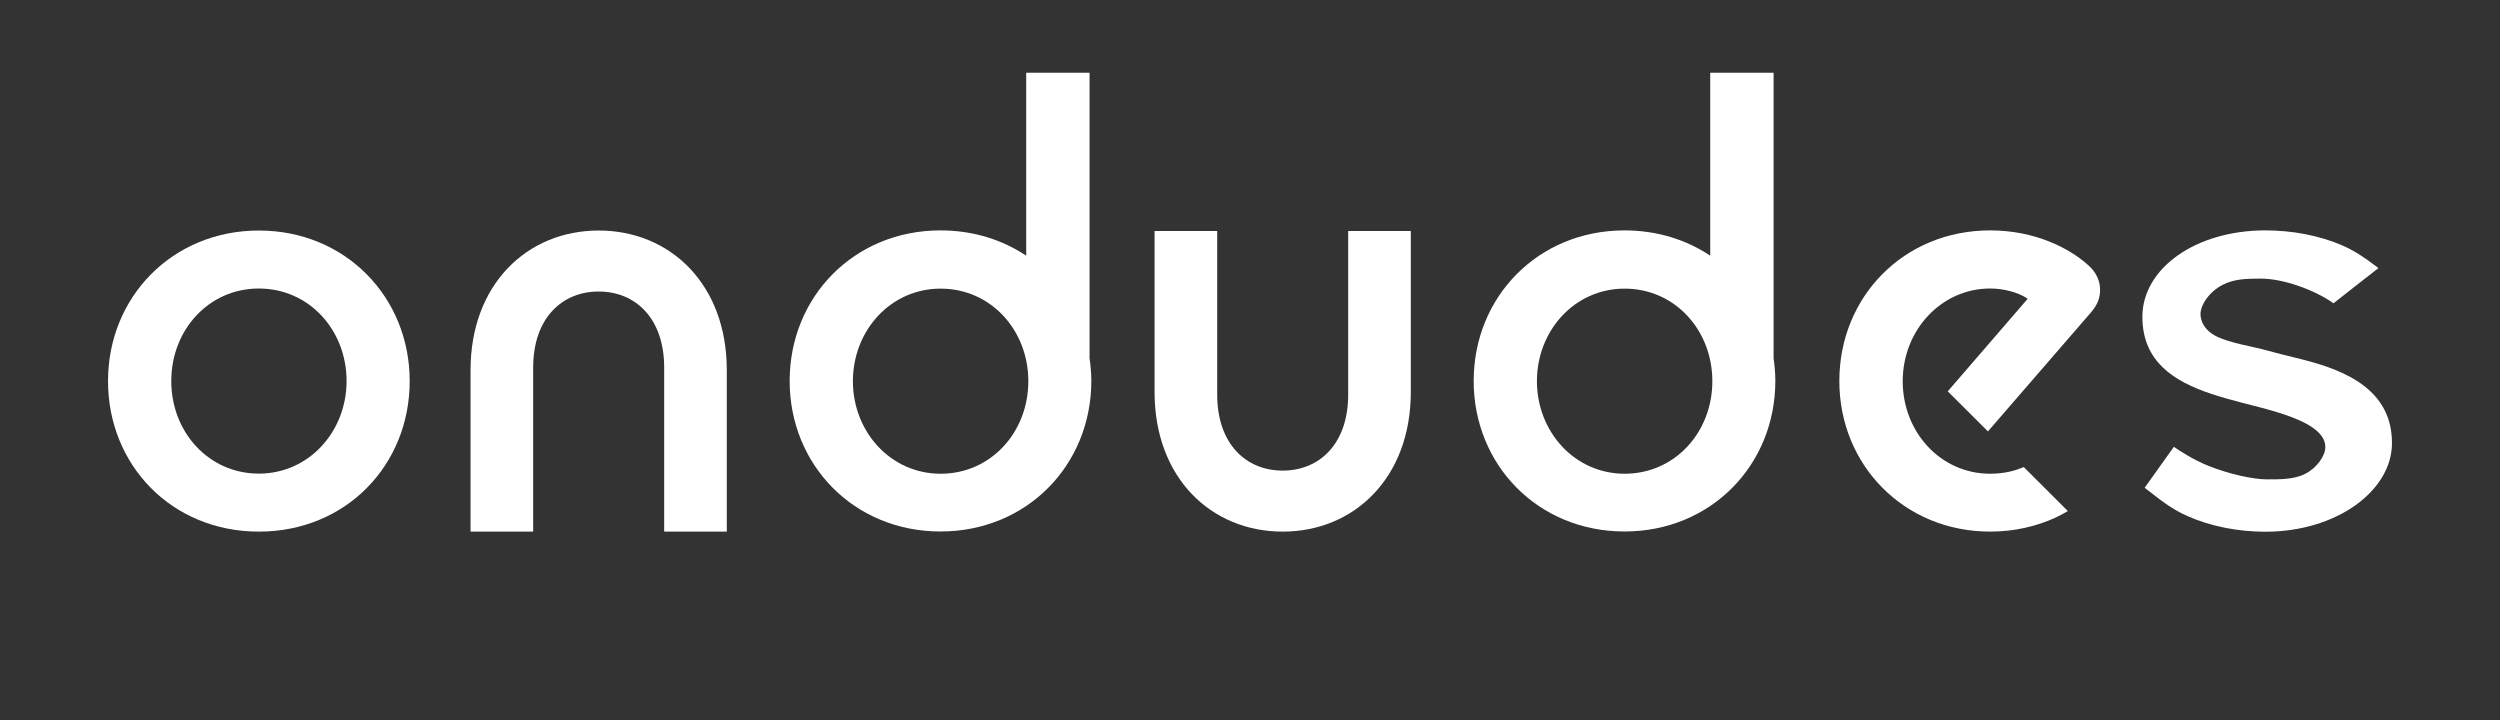
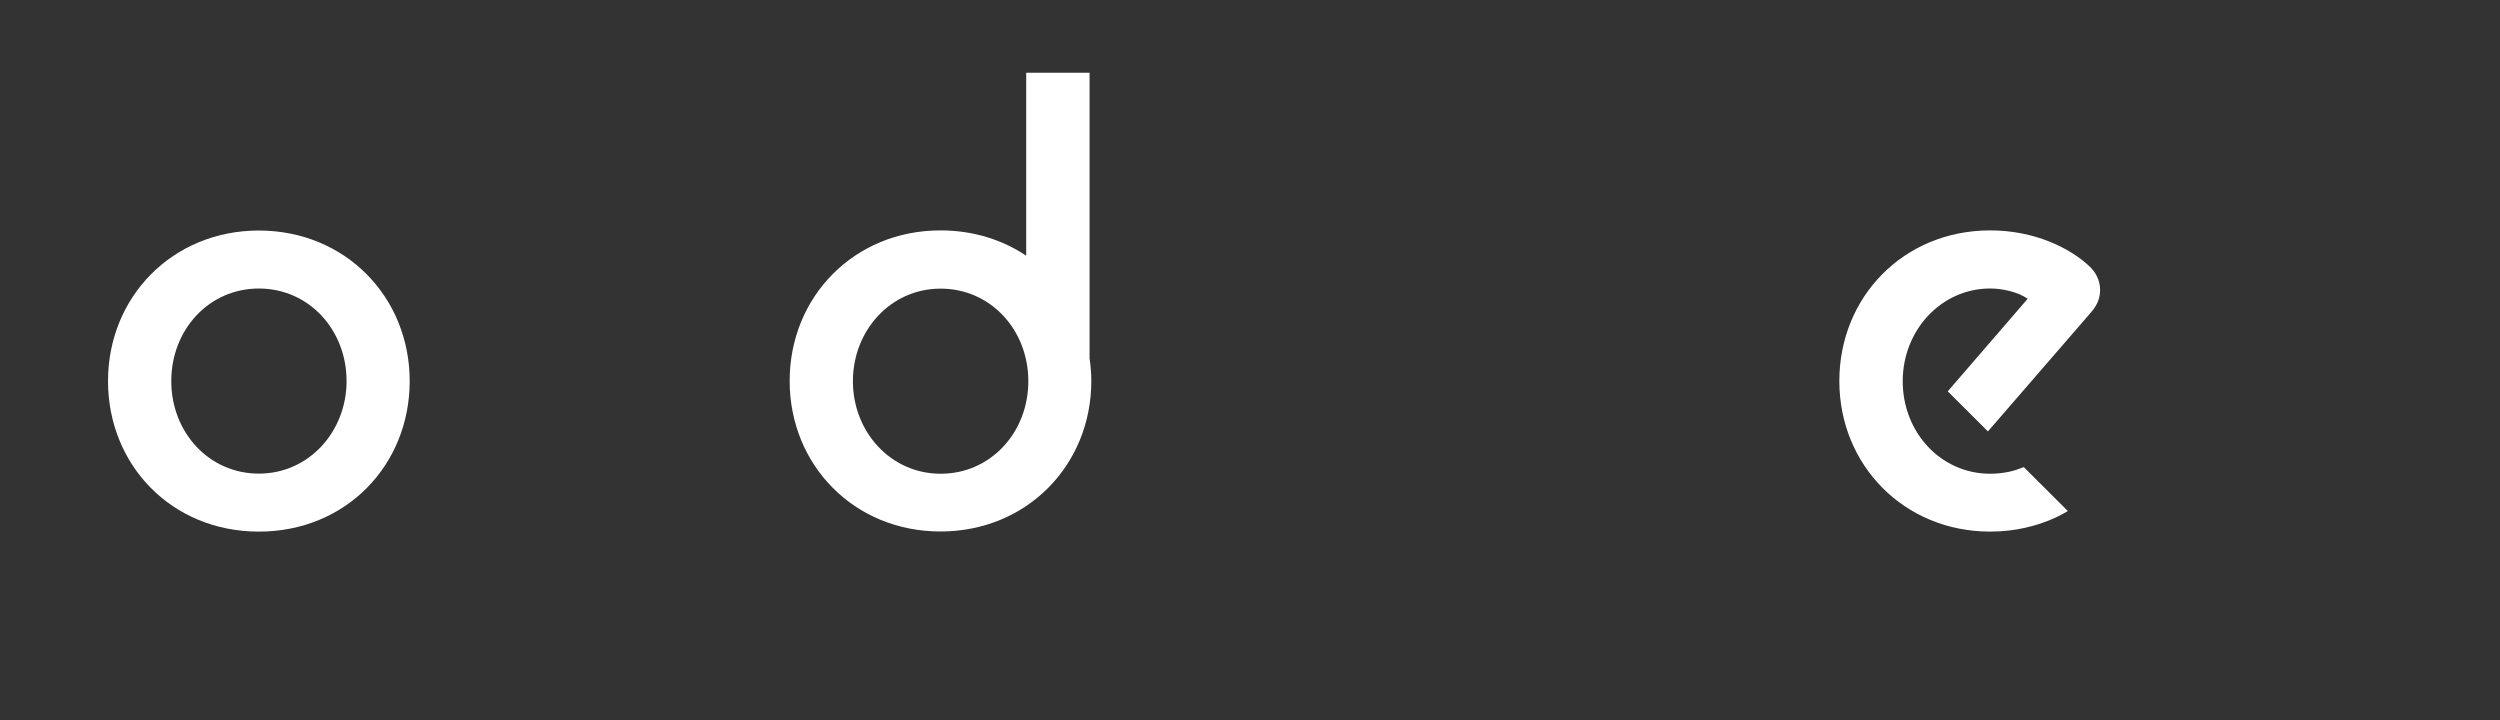
<svg xmlns="http://www.w3.org/2000/svg" fill="none" viewBox="0 0 250 72" height="72" width="250">
  <rect x="0" y="0" width="250" height="72" fill="#333333" stroke="none" />
  <path fill="white" d="M10.802 38.107C10.802 29.703 17.24 23.053 25.886 23.053C34.532 23.053 40.969 29.703 40.969 38.107C40.969 46.511 34.594 53.161 25.886 53.161C17.177 53.161 10.802 46.511 10.802 38.107ZM34.657 38.107C34.657 32.997 30.905 28.852 25.886 28.852C20.866 28.852 17.127 32.997 17.127 38.107C17.127 43.217 20.879 47.362 25.886 47.362C30.892 47.362 34.657 43.154 34.657 38.107Z" />
-   <path fill="white" d="M59.867 23.053C52.702 23.053 47.055 28.451 47.055 37.005V53.161H53.317V36.767C53.317 31.795 56.216 29.152 59.867 29.152C63.519 29.152 66.418 31.795 66.418 36.767V53.161H72.679V37.005C72.679 28.438 67.032 23.053 59.867 23.053Z" />
-   <path fill="white" d="M134.819 23.102V39.446C134.819 44.418 131.921 47.06 128.269 47.06C124.617 47.06 121.719 44.418 121.719 39.446V23.102H115.457V39.208C115.457 47.774 121.104 53.16 128.269 53.16C135.434 53.16 141.081 47.762 141.081 39.208V23.102H134.819Z" />
  <path fill="white" d="M198.804 43.128L209.106 31.23C209.784 30.441 210.01 29.752 210.01 28.963C210.01 28.049 209.571 27.185 208.881 26.571C206.948 24.793 203.46 23.039 199.017 23.039C190.371 23.039 183.934 29.689 183.934 38.106C183.934 46.522 190.422 53.16 199.017 53.16C201.464 53.16 203.673 52.621 205.53 51.77C205.969 51.569 206.383 51.344 206.785 51.106L202.38 46.71C201.916 46.898 201.439 47.061 200.925 47.173C200.335 47.298 199.708 47.374 199.017 47.374C194.073 47.374 190.271 43.228 190.271 38.118C190.271 33.008 194.136 28.85 199.017 28.85C200.272 28.85 201.803 29.201 202.769 29.877L194.776 39.133L198.792 43.141L198.804 43.128Z" />
-   <path fill="white" d="M214.465 48.776C215.858 49.841 217.012 50.843 218.744 51.607C221.09 52.646 223.826 53.172 226.536 53.172C233.664 53.172 239.198 49.077 239.198 44.305C239.198 39.008 234.618 37.054 230.251 35.952C229.949 35.876 229.636 35.789 229.347 35.726C228.456 35.501 227.59 35.3 226.812 35.075C225.294 34.636 222.985 34.336 221.542 33.584C220.513 33.046 220.049 32.169 220.049 31.418C220.049 30.491 220.927 29.138 222.358 28.437C223.525 27.861 224.83 27.873 225.972 27.861C228.218 27.823 231.405 28.951 233.35 30.328L235.534 28.612L237.843 26.809C237.654 26.671 237.479 26.546 237.29 26.396C236.362 25.694 235.396 25.055 234.254 24.555C231.932 23.54 229.209 23.039 226.524 23.039C219.559 23.039 214.239 26.846 214.239 31.681C214.239 36.19 217.426 38.131 221.078 39.371C222.157 39.734 223.299 40.035 224.391 40.322C226.775 40.924 229.598 41.625 231.217 42.727C232.02 43.278 232.534 43.917 232.534 44.694C232.534 45.558 231.719 46.785 230.489 47.399C229.36 47.962 227.879 47.937 226.687 47.937C225.307 47.937 222.91 47.411 220.839 46.585C219.371 45.996 218.041 45.132 217.388 44.681" />
  <path fill="white" d="M108.957 35.764V7.271H102.62V25.569C100.223 23.966 97.299 23.04 94.049 23.04C85.403 23.04 78.966 29.69 78.966 38.094C78.966 46.497 85.403 53.148 94.049 53.148C102.695 53.148 109.132 46.497 109.132 38.094C109.132 37.292 109.057 36.516 108.944 35.739L108.957 35.764ZM94.062 47.374C89.055 47.374 85.29 43.166 85.29 38.119C85.29 33.071 89.042 28.863 94.062 28.863C99.081 28.863 102.833 33.009 102.833 38.119C102.833 43.229 99.081 47.374 94.062 47.374Z" />
-   <path fill="white" d="M177.359 35.764V7.271H171.022V25.569C168.625 23.966 165.701 23.04 162.451 23.04C153.805 23.04 147.368 29.69 147.368 38.094C147.368 46.497 153.805 53.148 162.451 53.148C171.097 53.148 177.534 46.497 177.534 38.094C177.534 37.292 177.459 36.516 177.346 35.739L177.359 35.764ZM162.464 47.374C157.457 47.374 153.692 43.166 153.692 38.119C153.692 33.071 157.444 28.863 162.464 28.863C167.483 28.863 171.235 33.009 171.235 38.119C171.235 43.229 167.483 47.374 162.464 47.374Z" />
</svg>